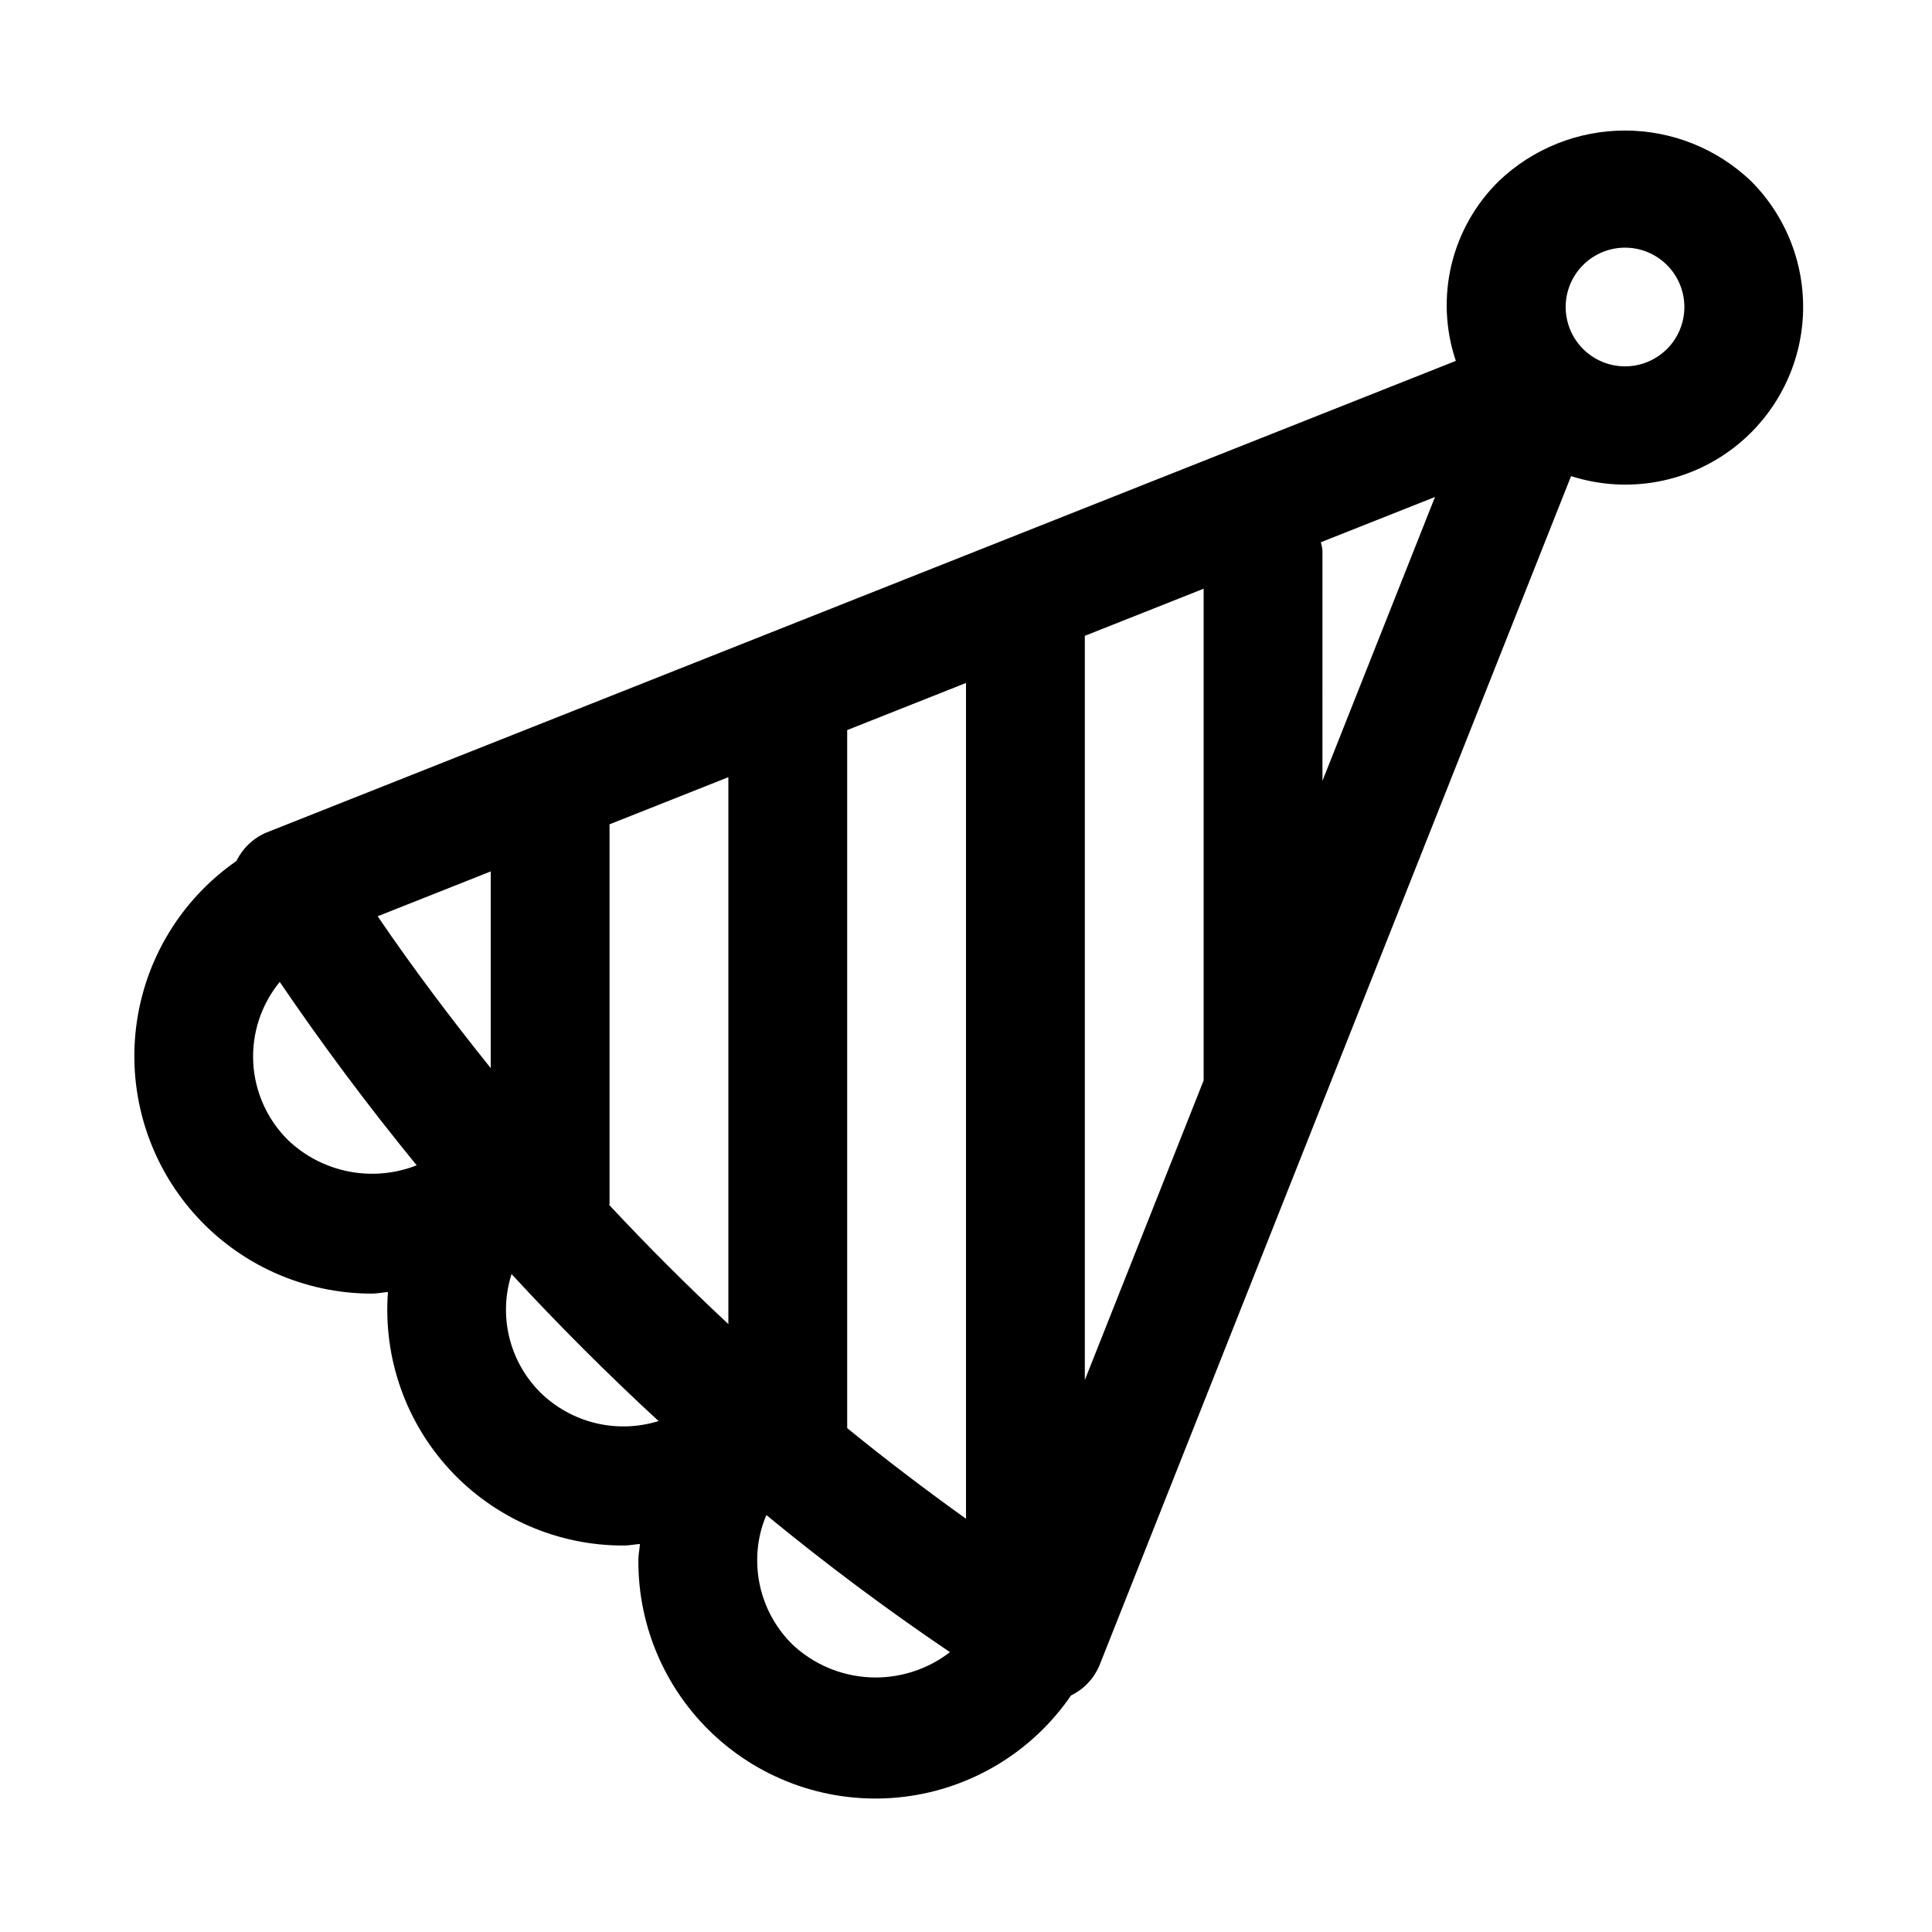
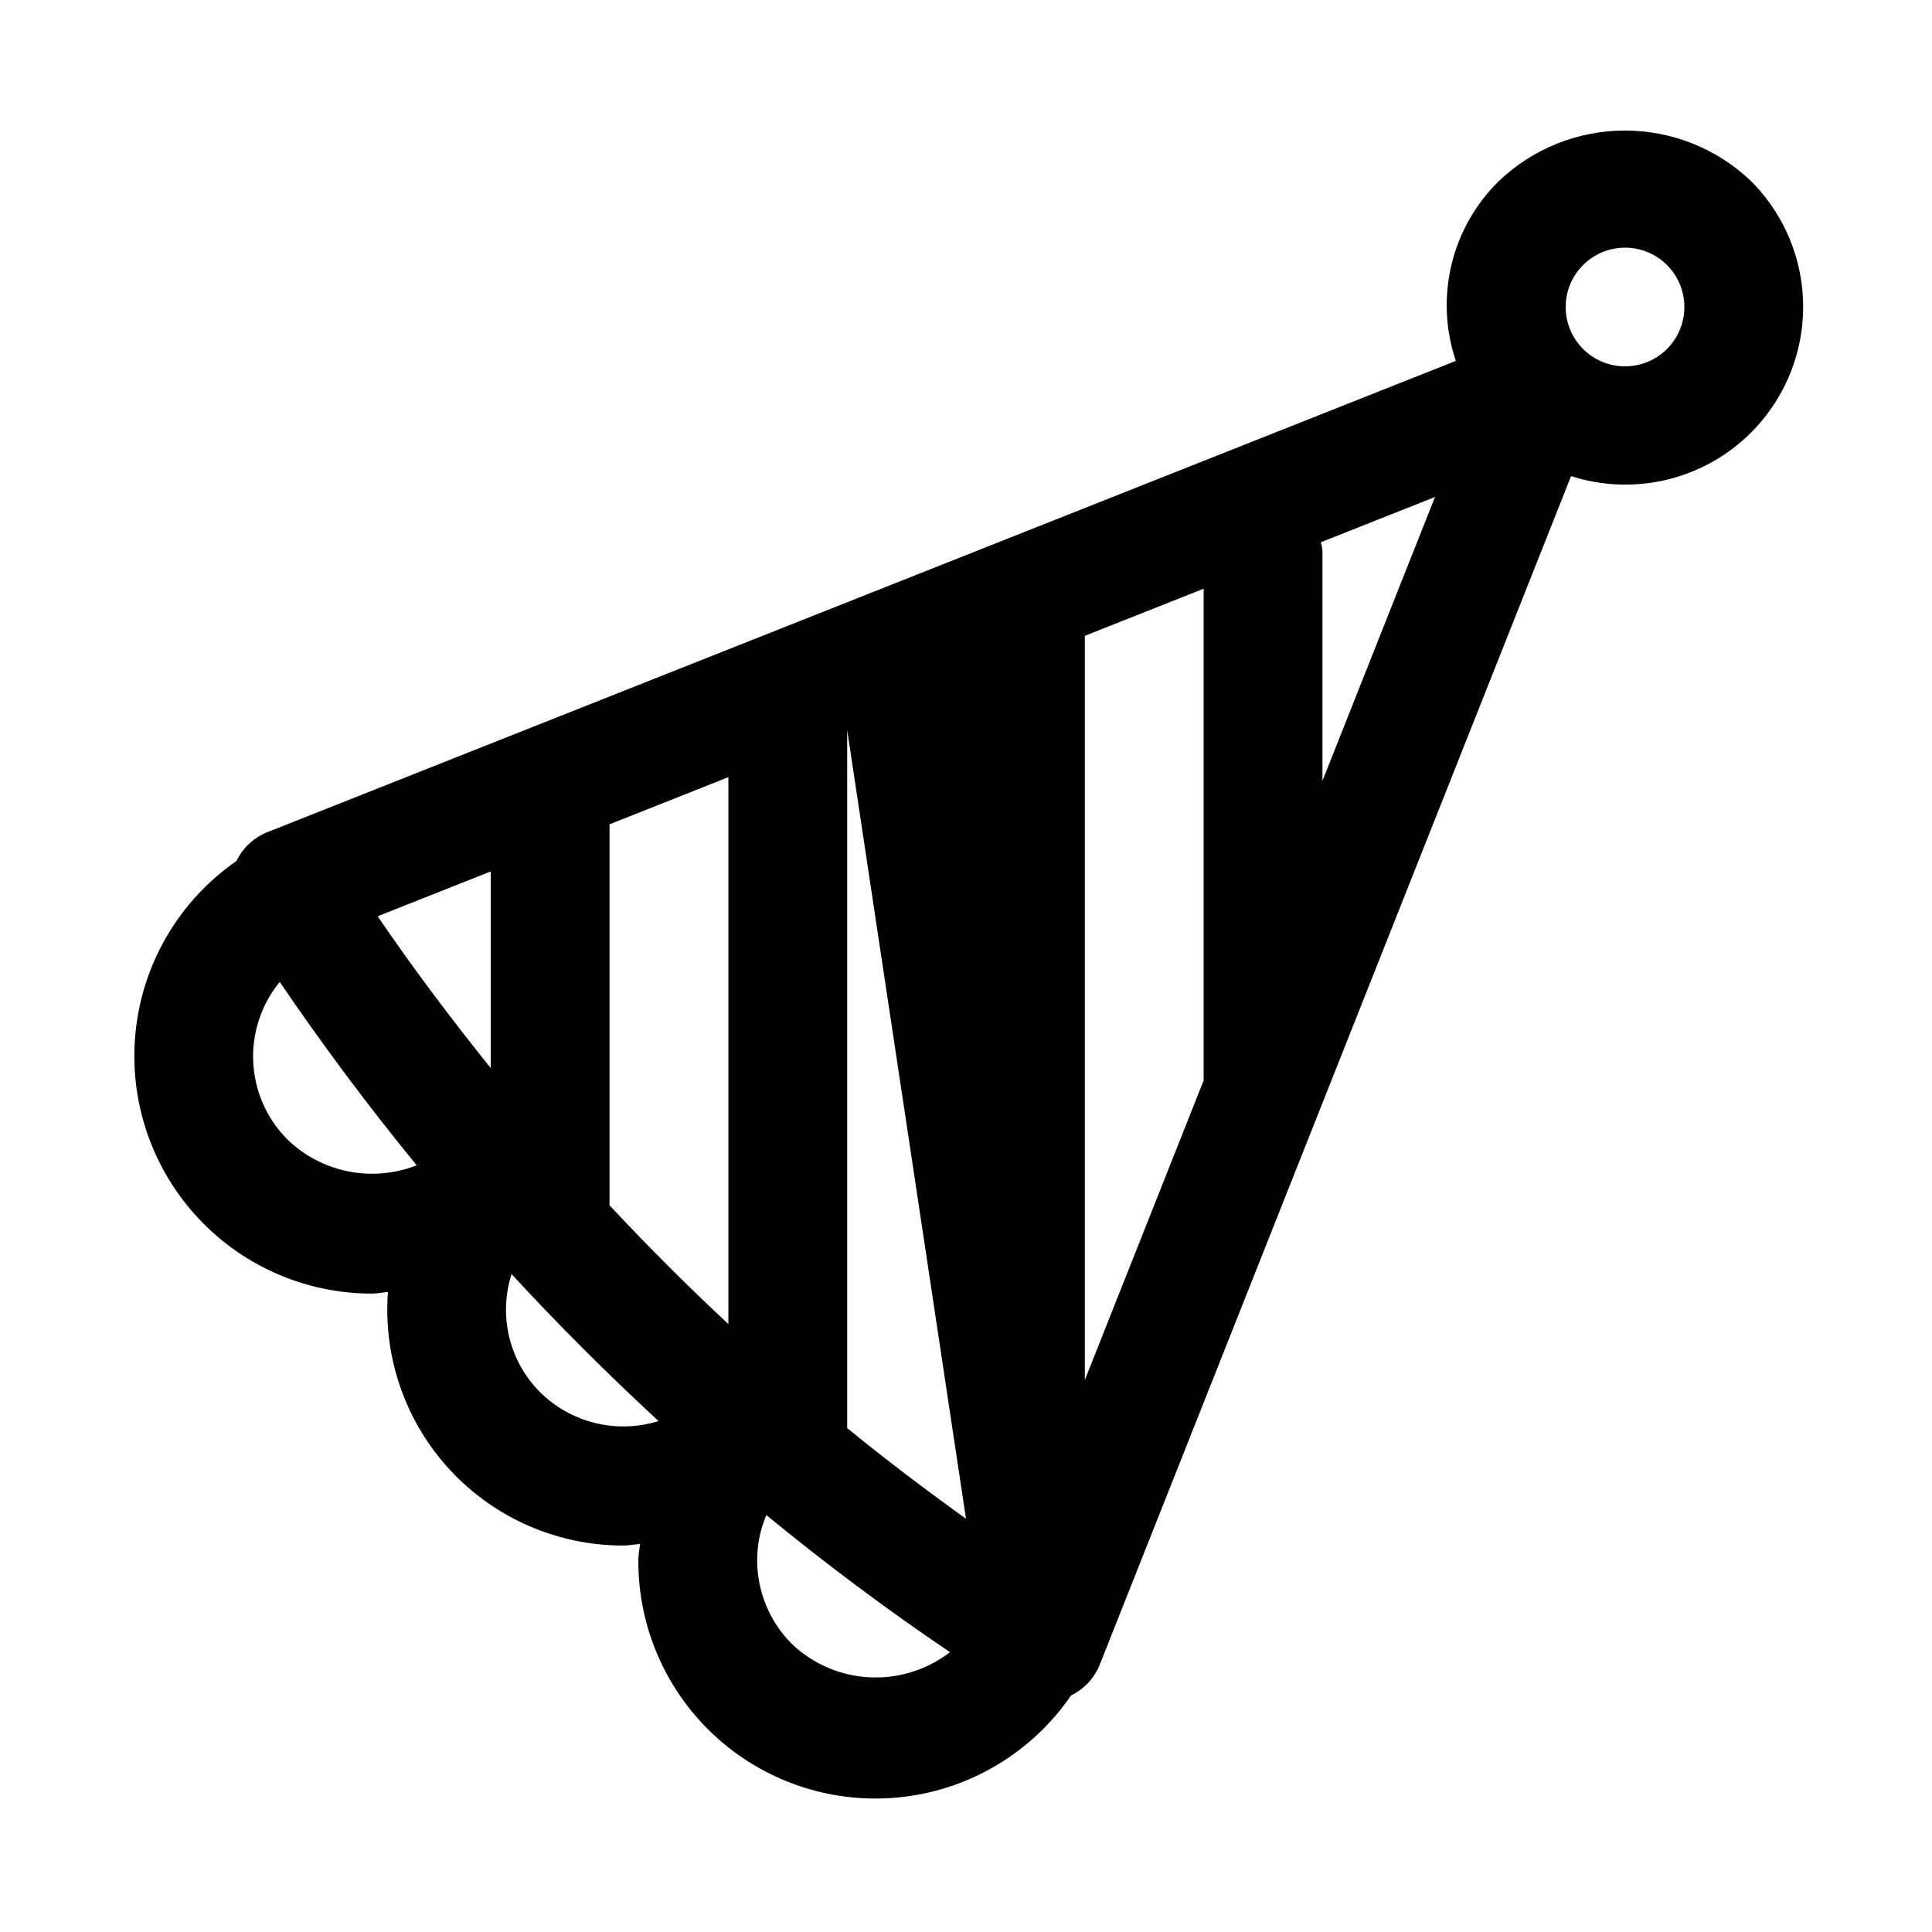
<svg xmlns="http://www.w3.org/2000/svg" fill="#000000" width="800px" height="800px" version="1.1" viewBox="144 144 512 512">
-   <path d="m608.02 191.97c-9-8.586-20.957-13.375-33.395-13.375s-24.398 4.789-33.395 13.375c-6.195 6.066-10.555 13.758-12.574 22.191-2.019 8.43-1.617 17.262 1.156 25.477l-315.32 125.04c-3.422 1.477-6.199 4.133-7.824 7.488-14.789 10.258-24.477 26.355-26.617 44.227-2.141 17.871 3.473 35.801 15.418 49.262 11.945 13.465 29.082 21.168 47.082 21.164 1.449 0 2.832-0.316 4.262-0.414-1.316 17.375 4.688 34.516 16.562 47.273 11.871 12.754 28.535 19.969 45.965 19.902 1.418 0 2.824-0.316 4.25-0.406-0.098 1.434-0.414 2.816-0.414 4.266v-0.004c-0.105 18.051 7.555 35.273 21.031 47.281 13.477 12.008 31.469 17.637 49.383 15.457 17.918-2.184 34.035-11.965 44.238-26.852 3.352-1.629 6.008-4.402 7.484-7.828l125.04-315.32c13.52 4.34 28.273 2.348 40.16-5.418 11.887-7.769 19.637-20.484 21.094-34.605 1.453-14.125-3.539-28.152-13.59-38.184zm-208.02 354.52c-10.719-7.703-21.254-15.668-31.488-24.031v-184.98l31.488-12.488zm-94.465-184.04 31.488-12.488v144.93c-10.883-10.148-21.406-20.664-31.562-31.547 0-0.133 0.074-0.242 0.074-0.375zm-31.488 12.488v52.121c-10.48-13.059-20.566-26.422-29.965-40.238zm-53.75 71.164-0.004-0.004c-5.508-5.461-8.781-12.777-9.18-20.523-0.398-7.742 2.106-15.359 7.019-21.355 11.363 16.715 23.461 32.914 36.293 48.602-5.738 2.254-12 2.816-18.047 1.629-6.047-1.191-11.629-4.086-16.086-8.344zm66.789 66.805-0.004-0.004c-3.996-4.019-6.809-9.062-8.133-14.574-1.328-5.516-1.113-11.285 0.617-16.684 12.457 13.504 25.441 26.488 38.961 38.949-5.445 1.699-11.25 1.879-16.789 0.523-5.539-1.355-10.605-4.191-14.656-8.207zm66.805 66.789v-0.004c-5.926-5.887-9.246-13.902-9.227-22.258-0.004-4.098 0.82-8.16 2.43-11.93 15.664 12.887 31.883 25 48.652 36.336-6.082 4.695-13.648 7.059-21.324 6.668-7.676-0.395-14.957-3.516-20.531-8.809zm77.598-69.965v-197.23l31.488-12.484v130.31zm62.977-158.81-0.004-61.133c-0.086-0.703-0.227-1.402-0.418-2.09l30.246-11.992zm91.297-114.43h-0.004c-2.949 2.945-6.949 4.598-11.121 4.598-4.168-0.004-8.168-1.66-11.113-4.613-2.949-2.949-4.606-6.945-4.606-11.117 0-4.168 1.656-8.168 4.606-11.117 2.945-2.949 6.945-4.609 11.113-4.609 4.172-0.004 8.172 1.648 11.121 4.598 2.957 2.949 4.617 6.957 4.617 11.133 0 4.176-1.66 8.18-4.617 11.133z" />
+   <path d="m608.02 191.97c-9-8.586-20.957-13.375-33.395-13.375s-24.398 4.789-33.395 13.375c-6.195 6.066-10.555 13.758-12.574 22.191-2.019 8.43-1.617 17.262 1.156 25.477l-315.32 125.04c-3.422 1.477-6.199 4.133-7.824 7.488-14.789 10.258-24.477 26.355-26.617 44.227-2.141 17.871 3.473 35.801 15.418 49.262 11.945 13.465 29.082 21.168 47.082 21.164 1.449 0 2.832-0.316 4.262-0.414-1.316 17.375 4.688 34.516 16.562 47.273 11.871 12.754 28.535 19.969 45.965 19.902 1.418 0 2.824-0.316 4.25-0.406-0.098 1.434-0.414 2.816-0.414 4.266v-0.004c-0.105 18.051 7.555 35.273 21.031 47.281 13.477 12.008 31.469 17.637 49.383 15.457 17.918-2.184 34.035-11.965 44.238-26.852 3.352-1.629 6.008-4.402 7.484-7.828l125.04-315.32c13.52 4.34 28.273 2.348 40.16-5.418 11.887-7.769 19.637-20.484 21.094-34.605 1.453-14.125-3.539-28.152-13.59-38.184zm-208.02 354.52c-10.719-7.703-21.254-15.668-31.488-24.031v-184.98zm-94.465-184.04 31.488-12.488v144.93c-10.883-10.148-21.406-20.664-31.562-31.547 0-0.133 0.074-0.242 0.074-0.375zm-31.488 12.488v52.121c-10.48-13.059-20.566-26.422-29.965-40.238zm-53.75 71.164-0.004-0.004c-5.508-5.461-8.781-12.777-9.18-20.523-0.398-7.742 2.106-15.359 7.019-21.355 11.363 16.715 23.461 32.914 36.293 48.602-5.738 2.254-12 2.816-18.047 1.629-6.047-1.191-11.629-4.086-16.086-8.344zm66.789 66.805-0.004-0.004c-3.996-4.019-6.809-9.062-8.133-14.574-1.328-5.516-1.113-11.285 0.617-16.684 12.457 13.504 25.441 26.488 38.961 38.949-5.445 1.699-11.25 1.879-16.789 0.523-5.539-1.355-10.605-4.191-14.656-8.207zm66.805 66.789v-0.004c-5.926-5.887-9.246-13.902-9.227-22.258-0.004-4.098 0.82-8.16 2.43-11.93 15.664 12.887 31.883 25 48.652 36.336-6.082 4.695-13.648 7.059-21.324 6.668-7.676-0.395-14.957-3.516-20.531-8.809zm77.598-69.965v-197.23l31.488-12.484v130.31zm62.977-158.81-0.004-61.133c-0.086-0.703-0.227-1.402-0.418-2.09l30.246-11.992zm91.297-114.43h-0.004c-2.949 2.945-6.949 4.598-11.121 4.598-4.168-0.004-8.168-1.66-11.113-4.613-2.949-2.949-4.606-6.945-4.606-11.117 0-4.168 1.656-8.168 4.606-11.117 2.945-2.949 6.945-4.609 11.113-4.609 4.172-0.004 8.172 1.648 11.121 4.598 2.957 2.949 4.617 6.957 4.617 11.133 0 4.176-1.66 8.18-4.617 11.133z" />
</svg>